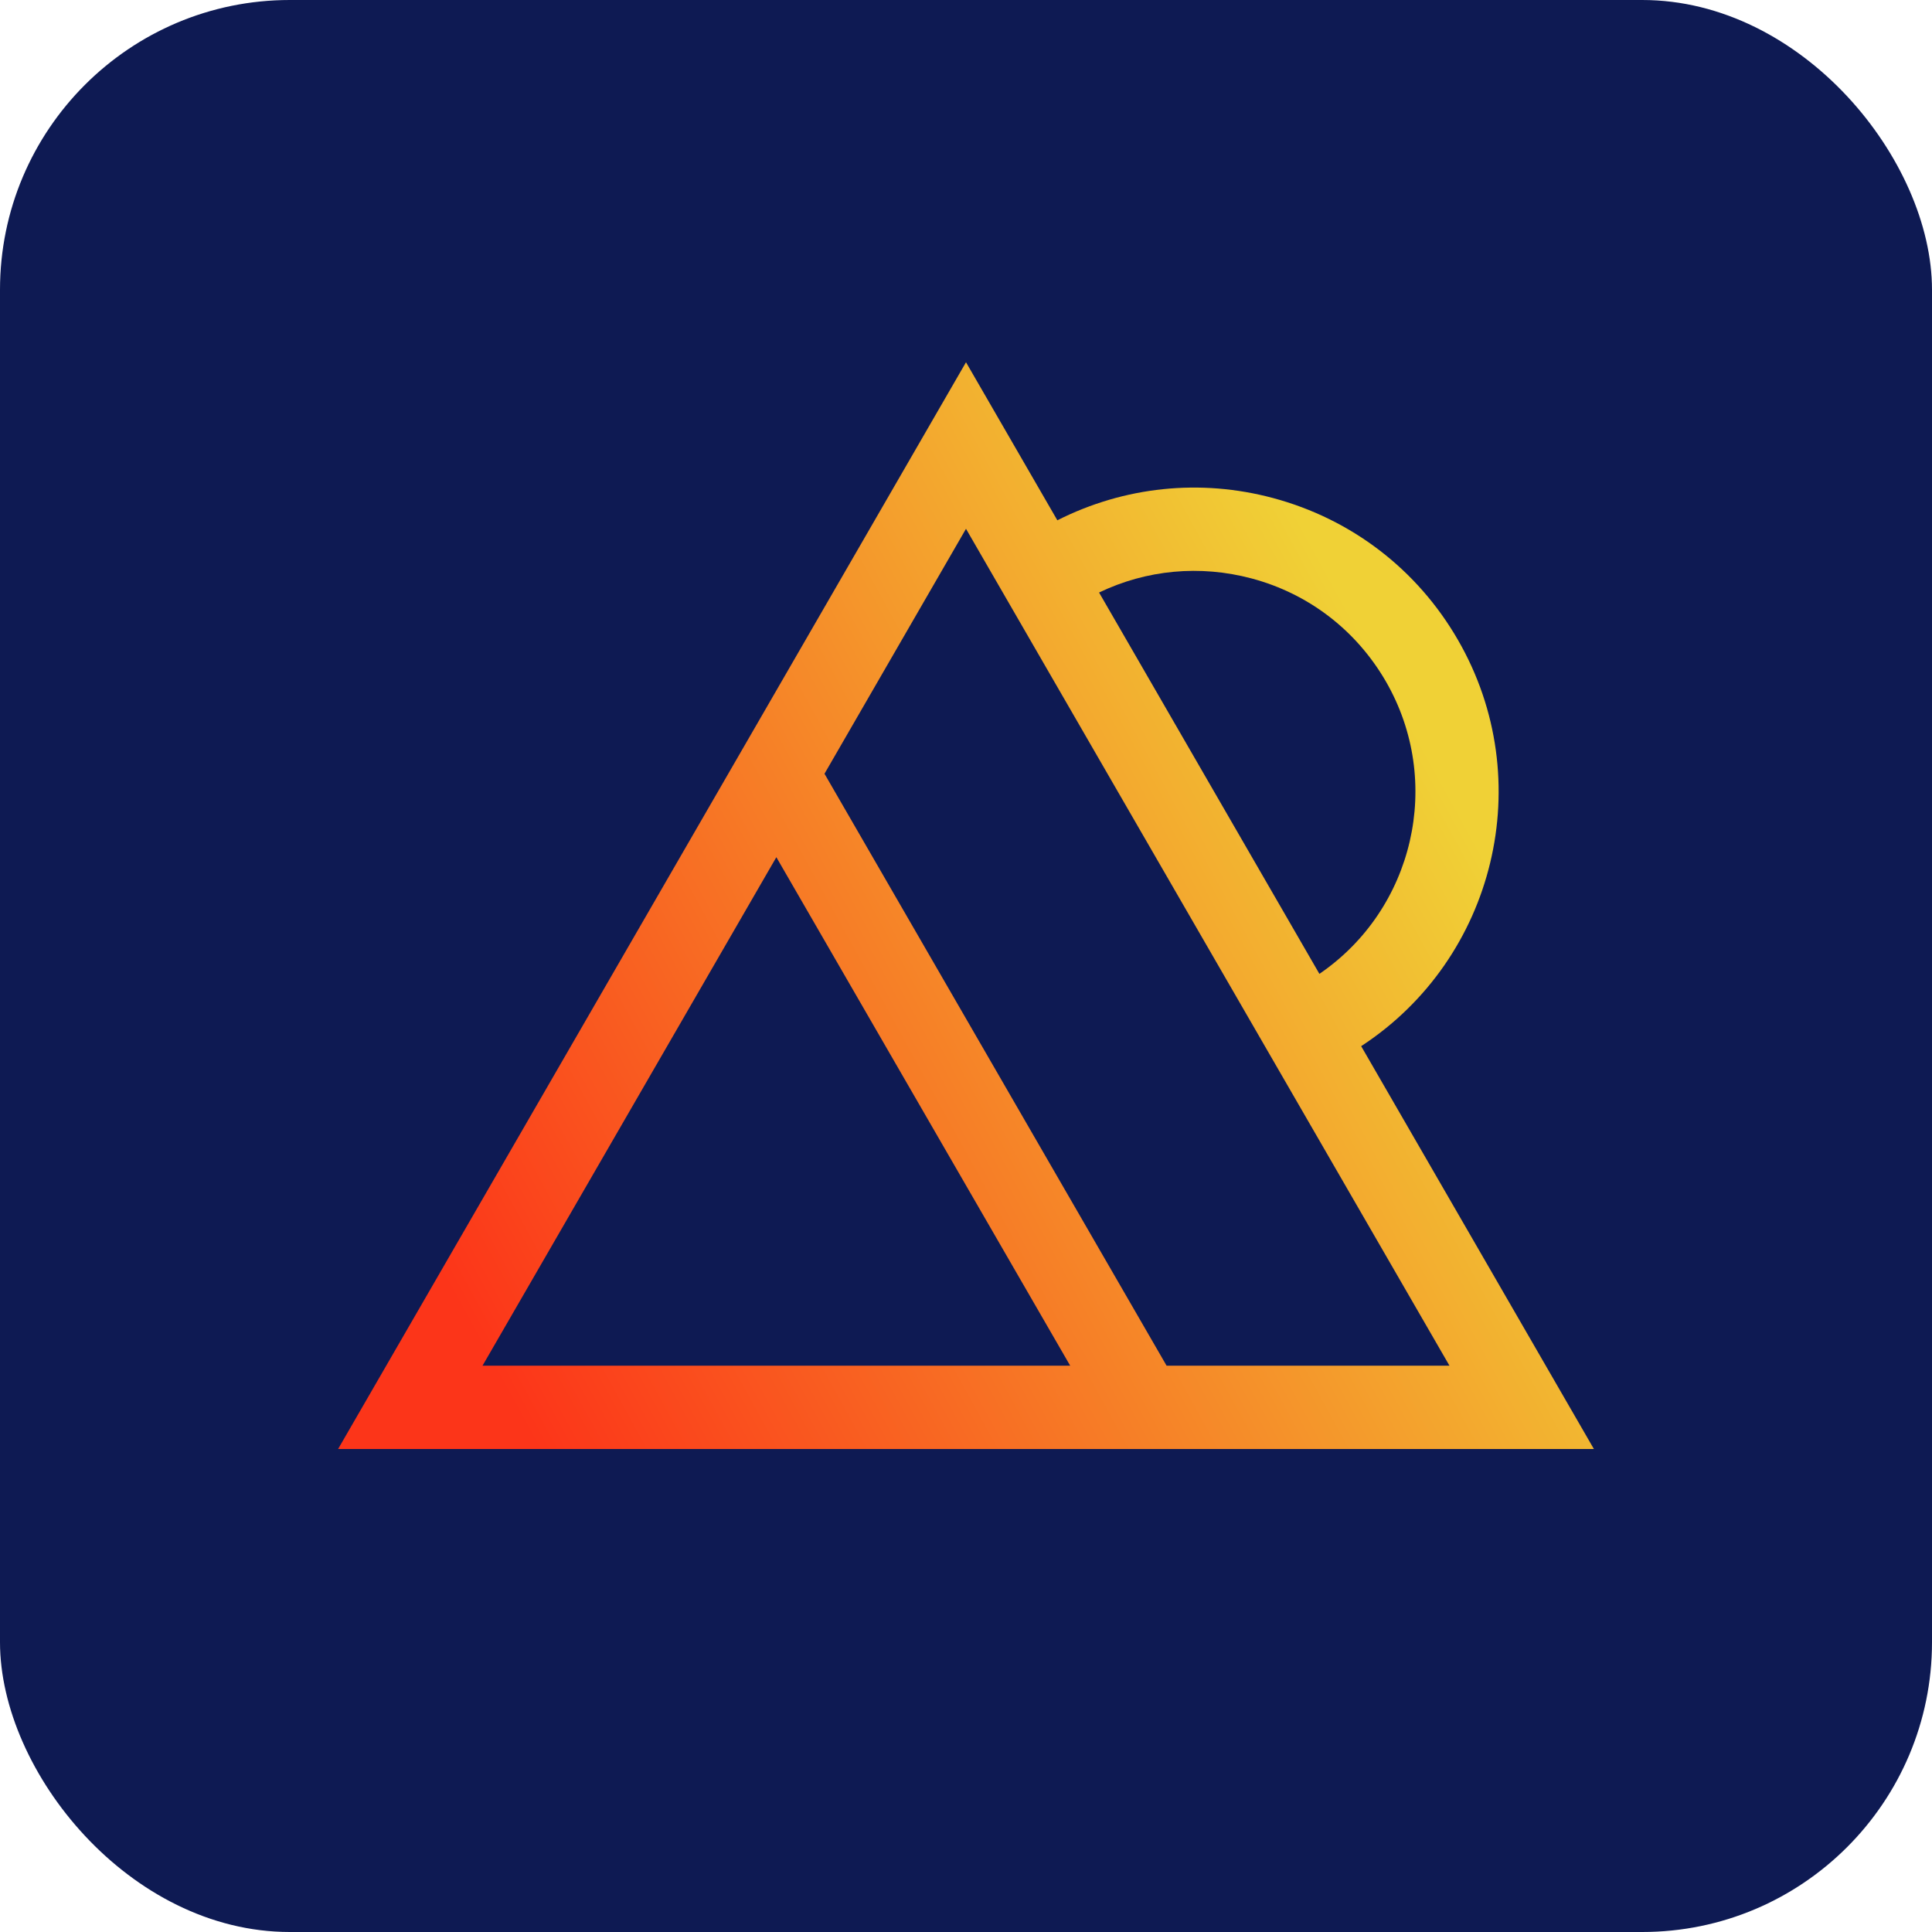
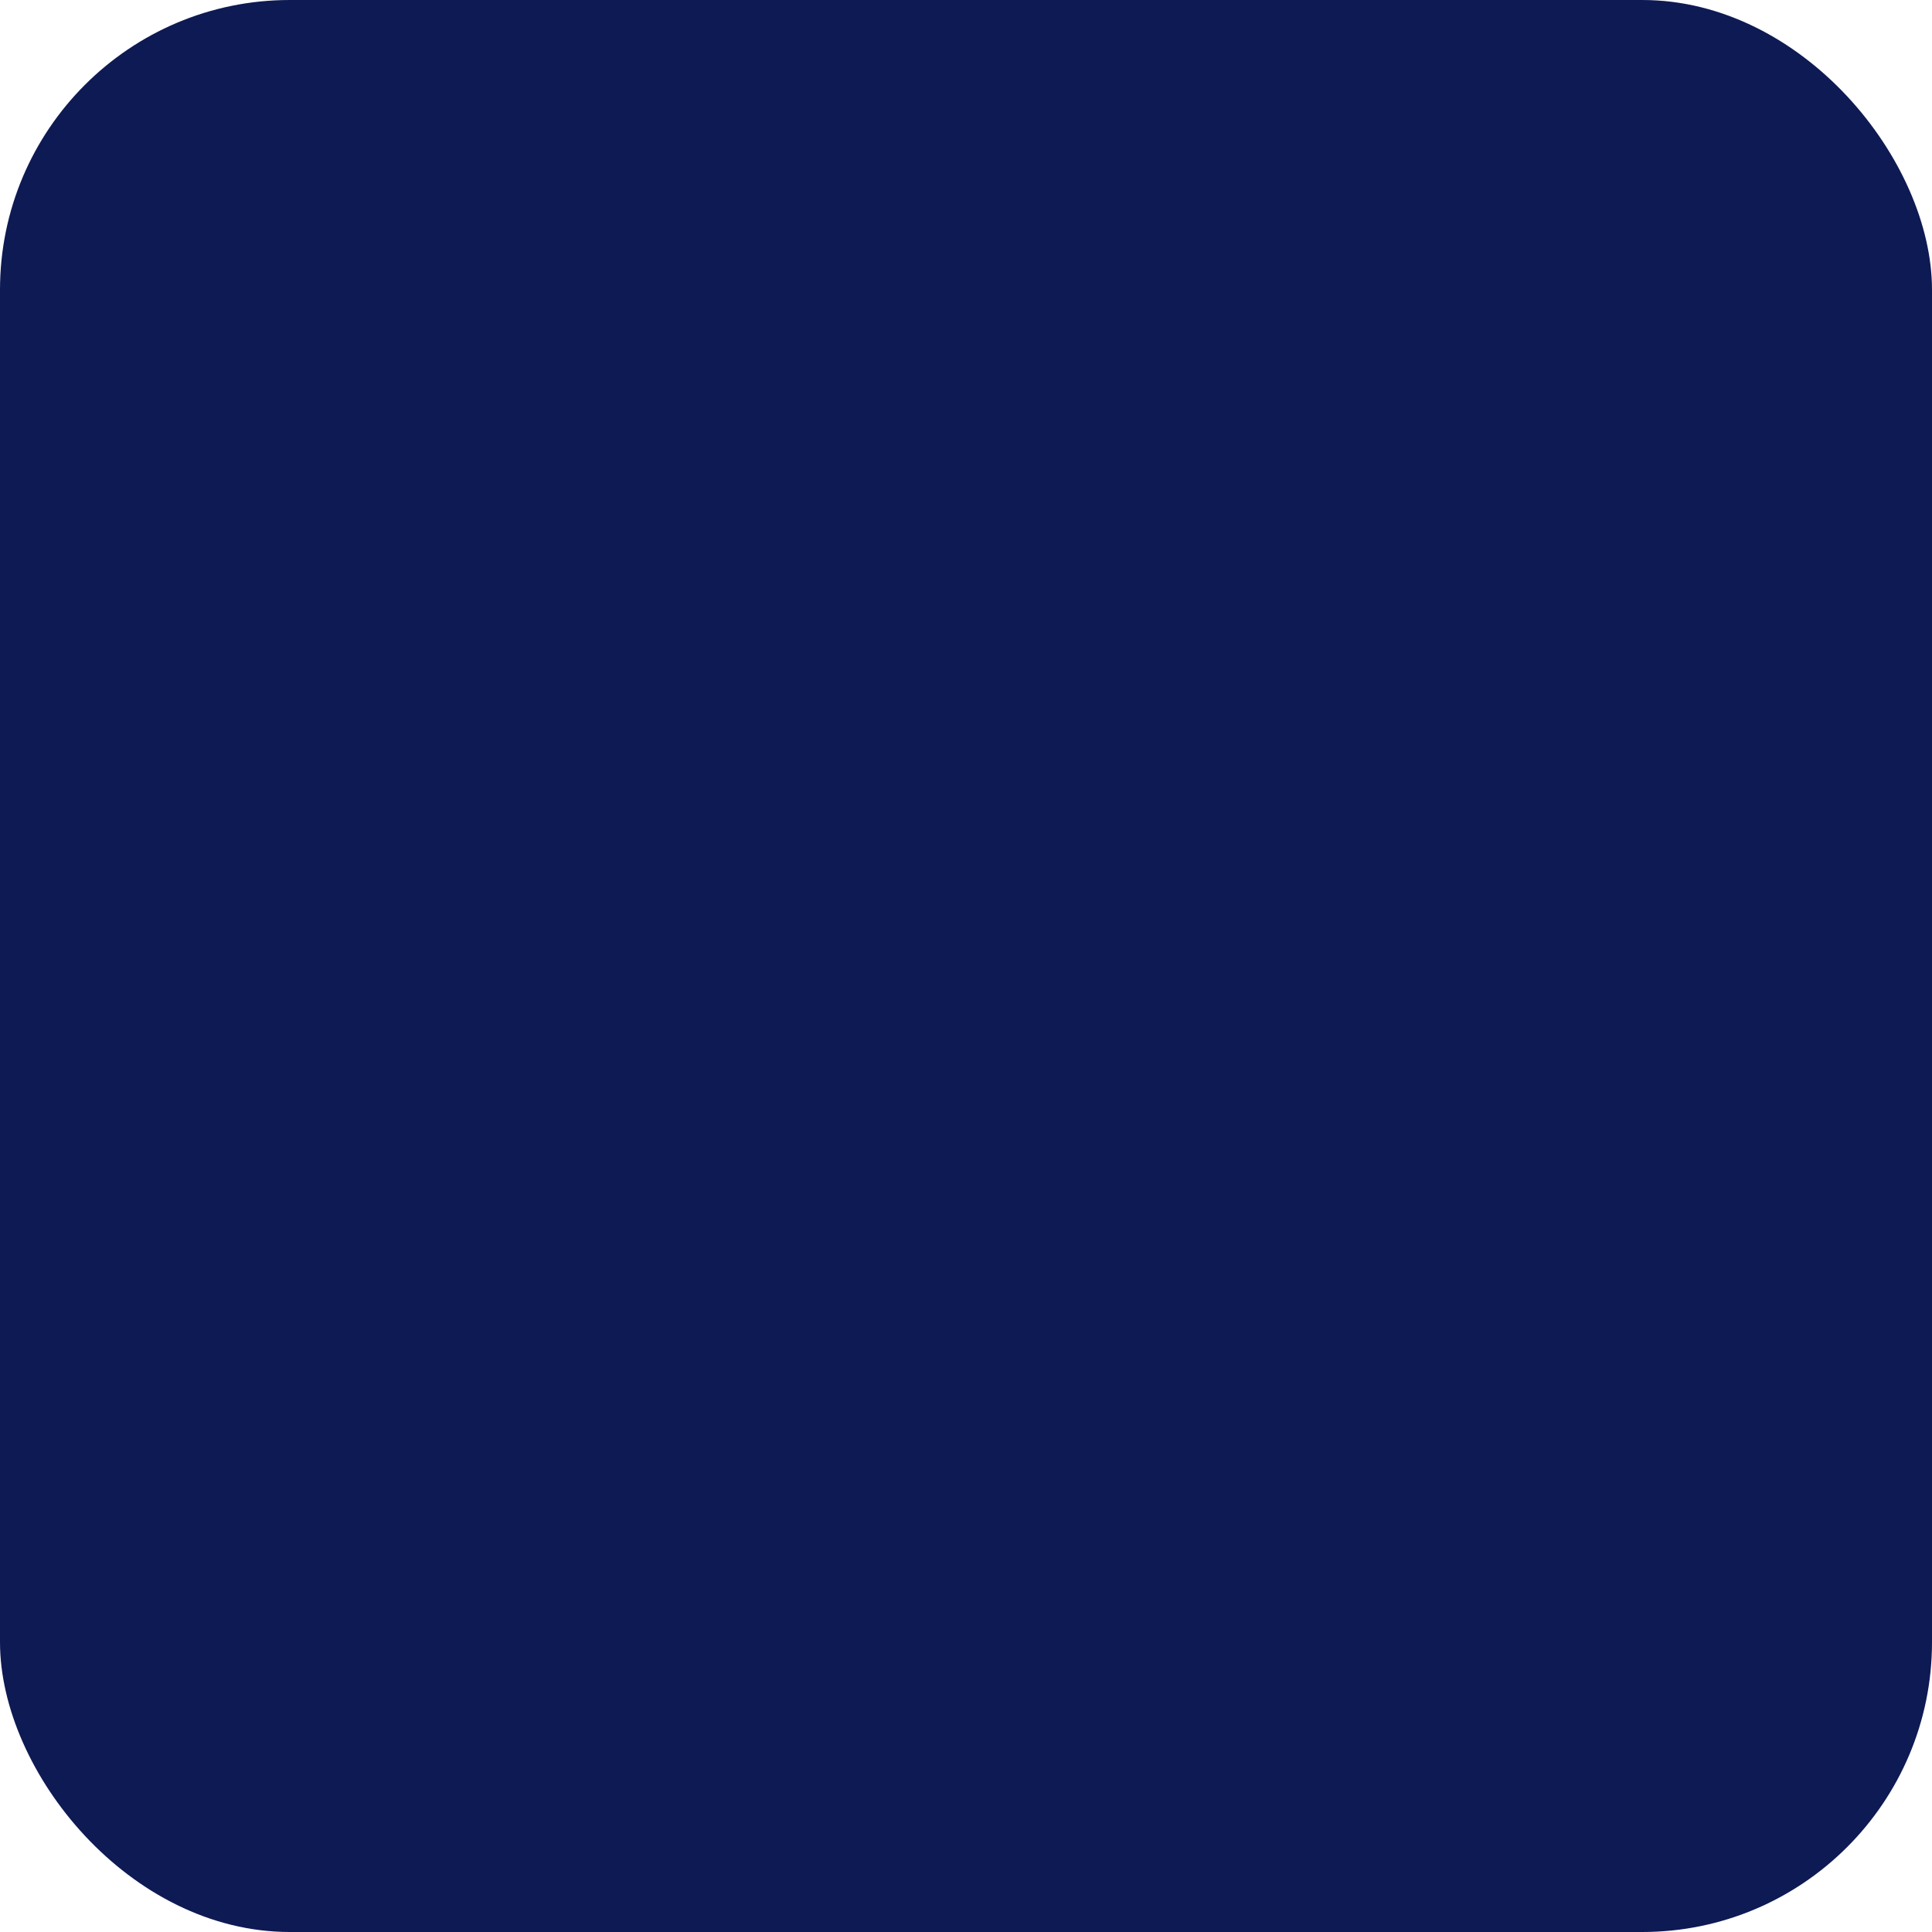
<svg xmlns="http://www.w3.org/2000/svg" width="160" height="160" viewBox="0 0 160 160" fill="none">
  <rect width="160" height="160" rx="24" fill="#0E1A53" />
-   <path d="M112.726 86.639C123.821 79.392 127.451 64.609 120.737 52.99C117.373 47.162 111.935 42.989 105.429 41.246C99.402 39.629 93.106 40.29 87.565 43.088L80 30L64.296 57.181L28 120H132L112.726 86.639ZM103.65 47.904C108.379 49.163 112.314 52.197 114.765 56.422C119.582 64.751 117.08 75.315 109.267 80.651L91.02 49.07C94.951 47.181 99.385 46.769 103.65 47.904ZM80 43.794L120.04 113.101H96.612L68.281 64.078L79.998 43.796L80 43.794ZM39.96 113.101L64.294 70.989L88.629 113.101H39.96Z" fill="url(#paint0_linear_12904_82186)" />
  <defs>
    <linearGradient id="paint0_linear_12904_82186" x1="40.49" y1="112.742" x2="121.518" y2="68.279" gradientUnits="userSpaceOnUse">
      <stop stop-color="#FC3519" />
      <stop offset="1" stop-color="#F0D136" />
    </linearGradient>
  </defs>
</svg>